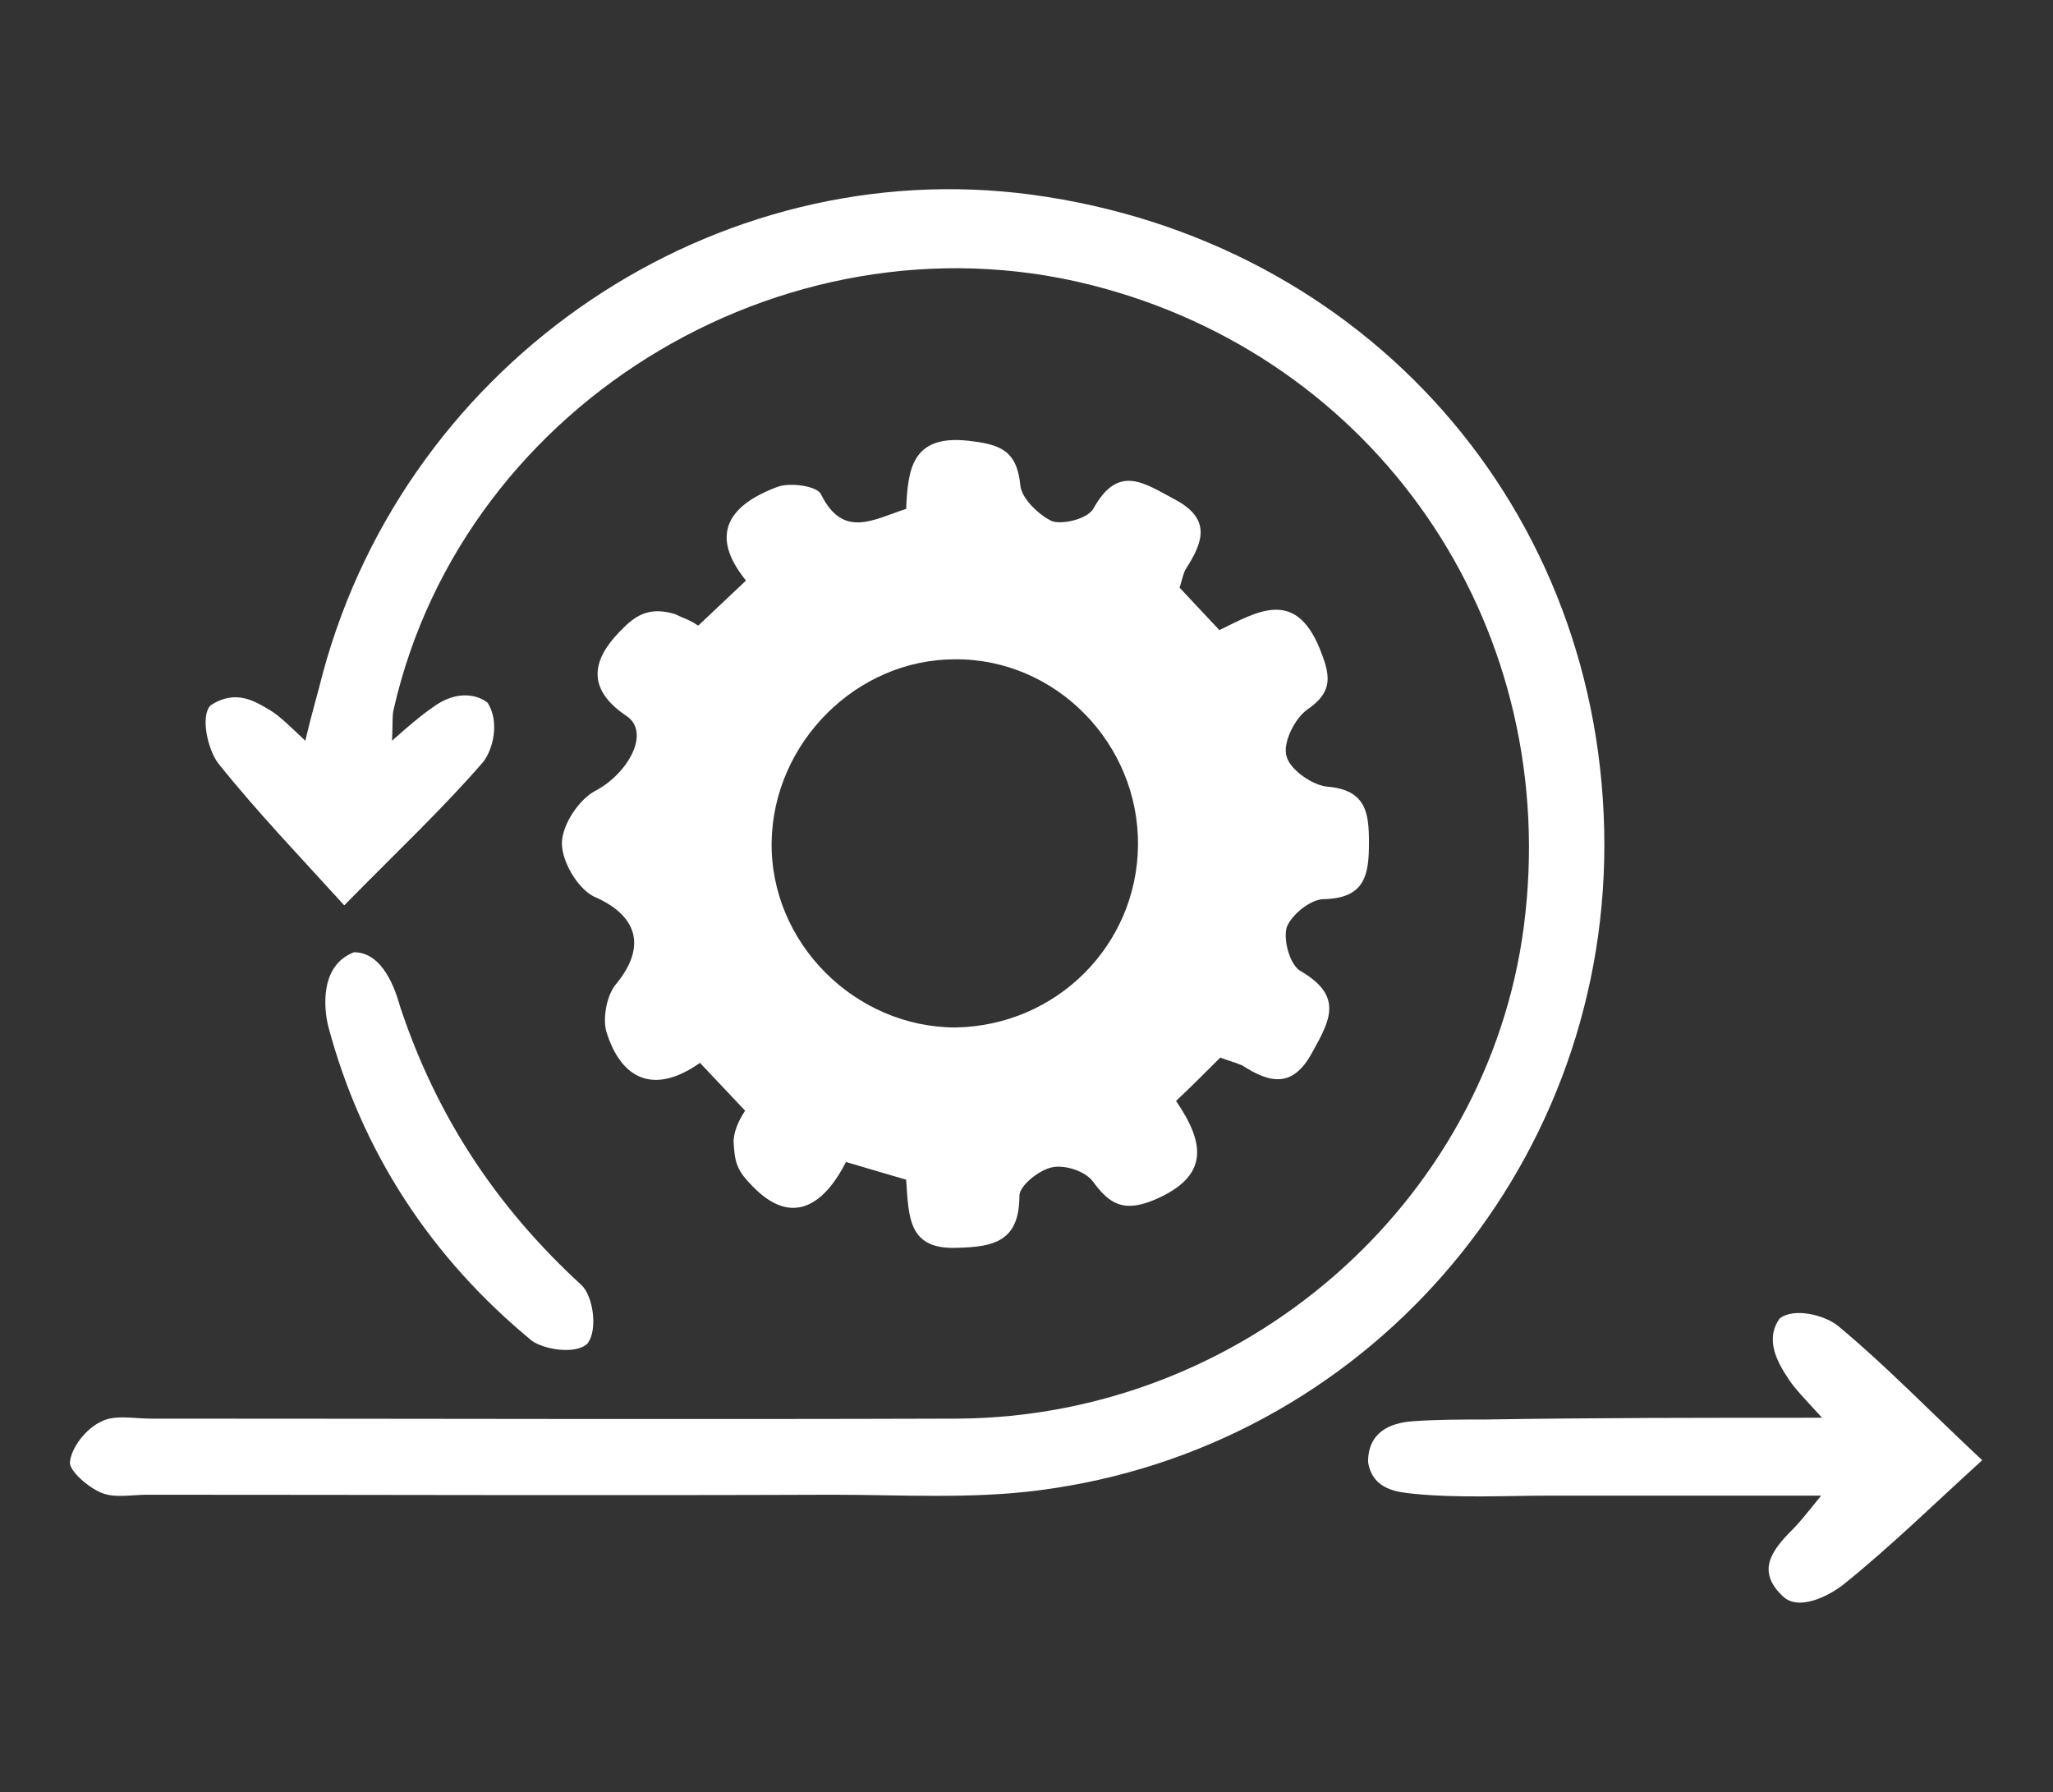
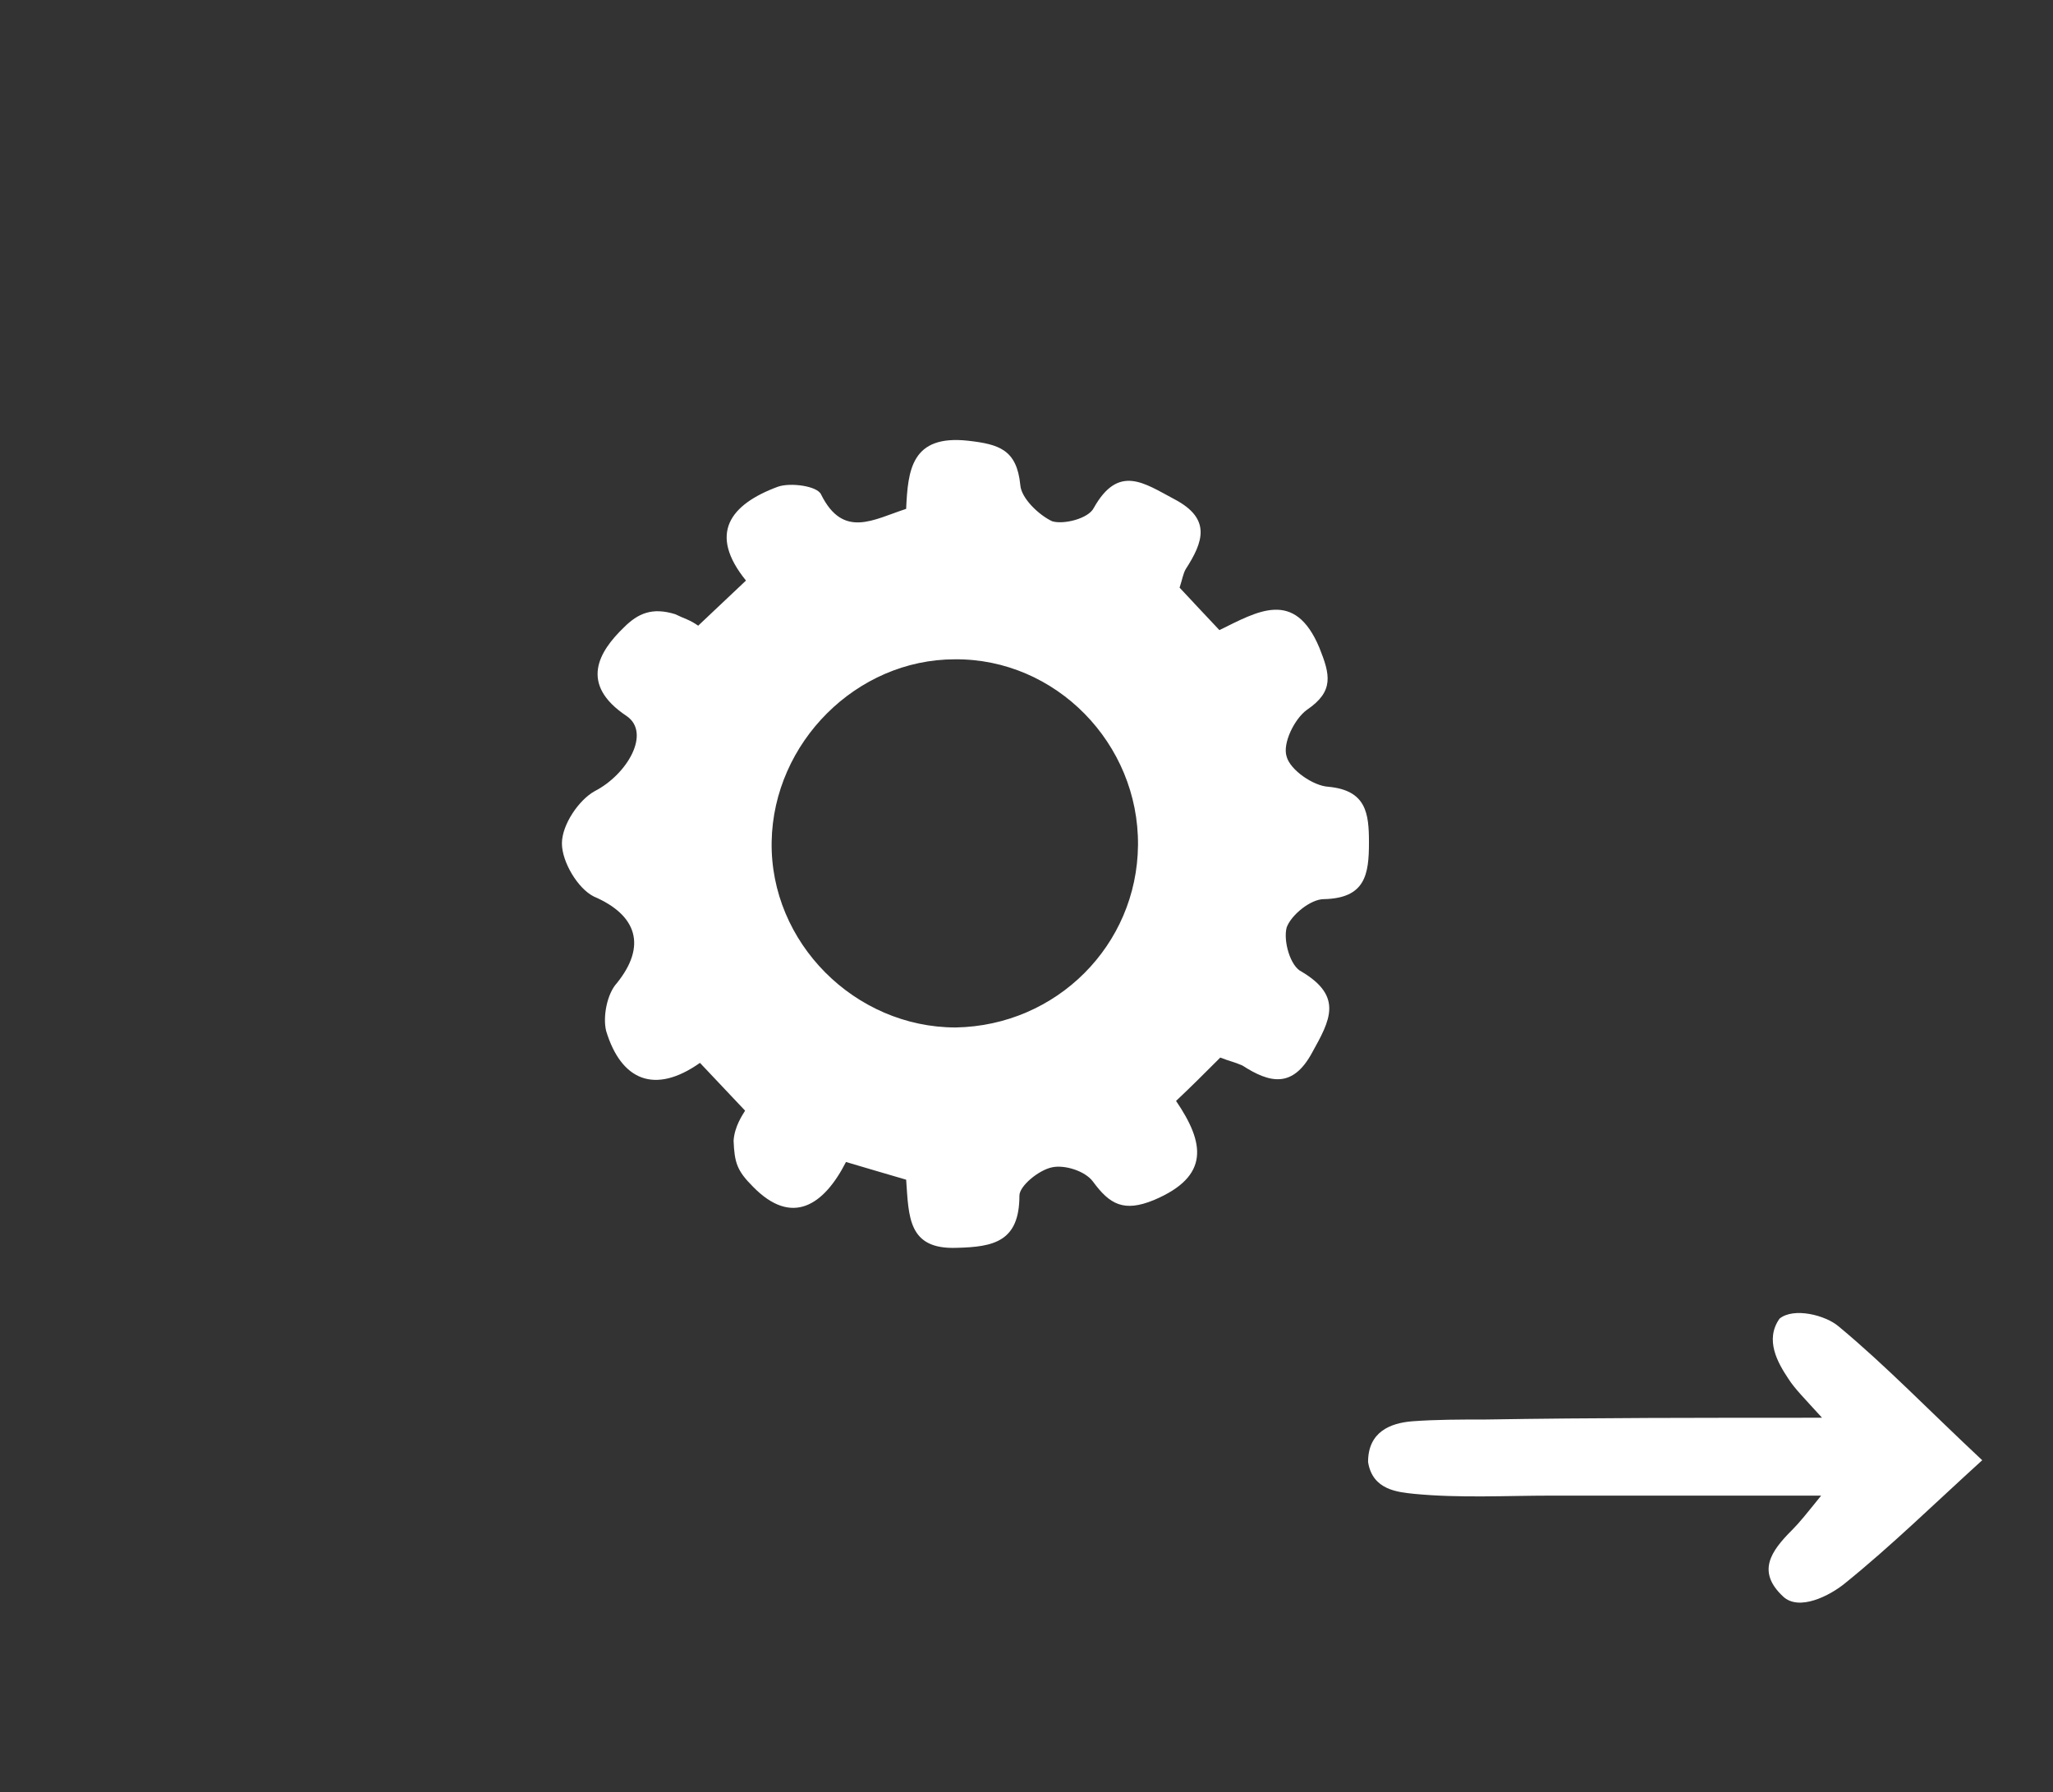
<svg xmlns="http://www.w3.org/2000/svg" version="1.1" id="Layer_1" x="0px" y="0px" viewBox="16 -1.5 232 202.5" style="enable-background:new 16 -1.5 232 202.5;" xml:space="preserve">
  <rect x="16" y="-1.5" width="232" height="202.5" fill="#333333" stroke="none" />
  <style type="text/css">
	.st0{fill:#FFFFFF;}
</style>
  <g>
    <path class="st0" d="M153.9,118c-1.8,1.8-3.3,3.3-5,4.9c3.2,4.7,3.9,8.5-2.5,11.2c-3.4,1.4-5,0.5-6.9-2.1c-0.9-1.2-3.2-1.9-4.6-1.6   c-1.5,0.3-3.7,2.1-3.7,3.2c0,5.2-2.9,5.8-7.1,5.9c-5.5,0.2-5.4-3.5-5.7-7.7c-2.1-0.6-4.4-1.3-6.8-2c-2.5,4.9-6.1,7.3-10.5,2.8   c-1.8-1.8-2.1-2.7-2.2-5.2c0.1-1.6,1-2.9,1.3-3.4c-1.6-1.7-3.2-3.4-5.1-5.4c-5.1,3.6-8.9,2-10.6-3.6c-0.4-1.6,0.1-4.2,1.2-5.4   c3.4-4.2,2.3-7.7-2.6-9.8c-1.8-0.9-3.6-3.9-3.6-6s1.9-4.9,3.7-5.9c3.7-1.9,6.4-6.6,3.6-8.5c-5.4-3.6-3.1-7.3-0.3-10   c1.6-1.6,3.2-2.3,5.8-1.5c1,0.5,1.6,0.6,2.6,1.3c1.7-1.6,3.4-3.2,5.4-5.1c-4.3-5.3-1.8-8.6,3.6-10.6c1.4-0.5,4.5-0.1,4.9,0.9   c2.5,5,5.9,2.8,9.6,1.6c0.2-4.4,0.6-8.4,7-7.7c3.5,0.4,5.5,1,5.9,5c0.1,1.5,2.1,3.4,3.6,4.1c1.3,0.4,4.1-0.3,4.7-1.5   c2.8-5,5.7-2.8,9.1-1c4.2,2.2,3.3,4.8,1.3,7.9c-0.3,0.5-0.4,1.2-0.7,2.1c1.4,1.5,2.8,3,4.5,4.8c4.3-2.1,8.5-4.7,11.3,2   c1.2,3,1.7,4.9-1.4,7c-1.4,1-2.8,3.8-2.3,5.3c0.4,1.5,3,3.3,4.7,3.4c4.3,0.4,4.6,3,4.6,6.3c0,3.6-0.4,6.3-5.1,6.4   c-1.5,0-3.7,1.8-4.2,3.2c-0.4,1.5,0.4,4.4,1.7,5c4.7,2.8,3.2,5.5,1.2,9.1c-2.2,4.1-4.8,3.5-7.9,1.5   C155.5,118.5,154.9,118.4,153.9,118z M144.6,94c0.1-11.5-9.3-21.1-20.7-21c-11.1,0-20.5,9.4-20.7,20.6c-0.2,11.4,9.4,21,20.8,21   C135.4,114.4,144.5,105.3,144.6,94z" />
-     <path class="st0" d="M60.3,82.2c1.8-1.6,3.2-2.8,4.5-3.7c2.9-2.2,5.3-1.4,6.3-0.6c1.4,2.2,0.6,5.3-0.5,6.7   c-4.5,5.2-9.5,9.9-15.7,16.2c-4.9-5.4-9.8-10.5-14.2-16c-1.2-1.5-2.1-5.4-0.9-6.6c2.9-1.9,5.1-0.4,6.8,0.6c1.1,0.7,2.2,1.8,3.9,3.4   c0.7-3,1.4-5.3,2-7.7c9.6-35.4,44.3-58.8,80.1-54c37.8,5.1,64.7,35.7,64.7,73.5c0,36.9-27.2,68.2-63.9,72.9   c-7.7,1-15.5,0.5-23.3,0.5c-25.8,0.1-51.7,0-77.5,0c-1.7,0-3.6,0.4-5.1-0.2c-1.5-0.6-3.7-2.5-3.6-3.5c0.2-1.7,1.8-3.7,3.4-4.5   c1.6-0.9,3.7-0.4,5.8-0.4c30.4,0,60.7,0.1,91.1,0c32.3-0.2,59.9-24.3,64-55.6c4.3-33.1-15.6-63.3-47.4-72.1   c-34.8-9.7-72.3,12.4-80.3,47.5C60.3,79.3,60.4,80.4,60.3,82.2z" />
    <path class="st0" d="M221.9,158.7c-2-2.2-3.1-3.3-3.8-4.4c-1.2-1.8-2.7-4.4-1-6.8c1.6-1.3,5.2-0.4,6.7,0.9   c5.3,4.4,10,9.3,16.2,15.1c-5.5,5-10.3,9.7-15.5,13.9c-1.7,1.4-5.2,3.2-7,1.5c-3-2.8-1.4-5.1,1-7.5c0.9-0.9,1.6-1.8,3.3-3.9   c-11,0-20.8,0-30.5,0c-5.1,0-10.3,0.3-15.5-0.2c-1.8-0.2-4.7-0.4-5.2-3.6c0-3.4,2.5-4.4,5-4.6c2.7-0.2,5.5-0.2,8.3-0.2   C196.2,158.7,208.2,158.7,221.9,158.7z" />
-     <path class="st0" d="M56,106.1c3.3,0,4.7,4.3,5.2,6.1c4.1,12.4,10.9,22.7,20.5,31.5c1.3,1.2,1.9,5,0.7,6.6   c-1.3,1.3-4.9,0.7-6.3-0.3c-11.4-9.4-19.2-21.3-23-35.5C52.6,112.5,52.1,107.6,56,106.1z" />
  </g>
</svg>